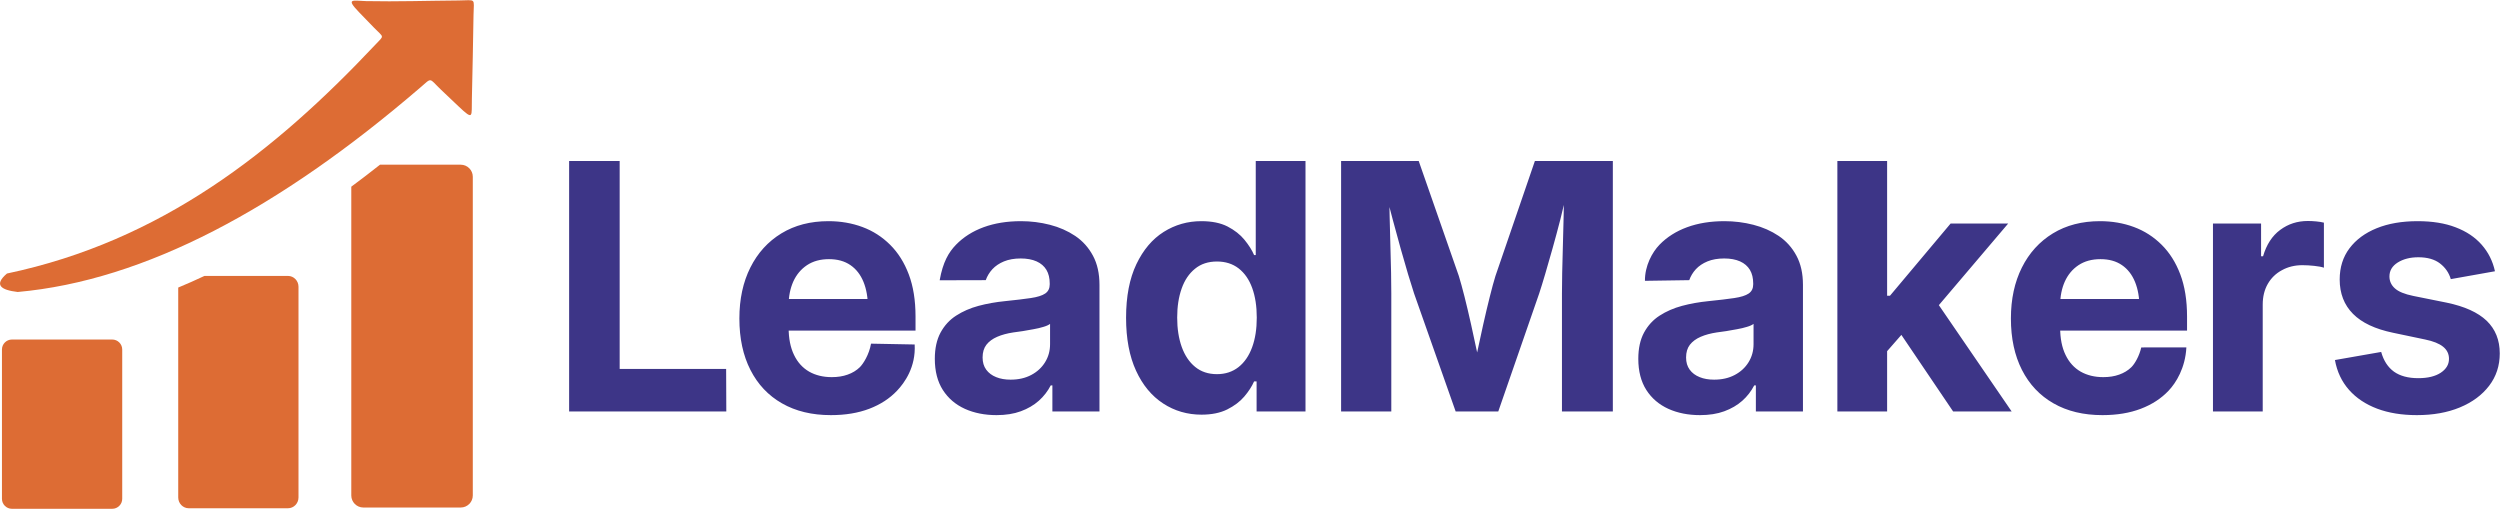
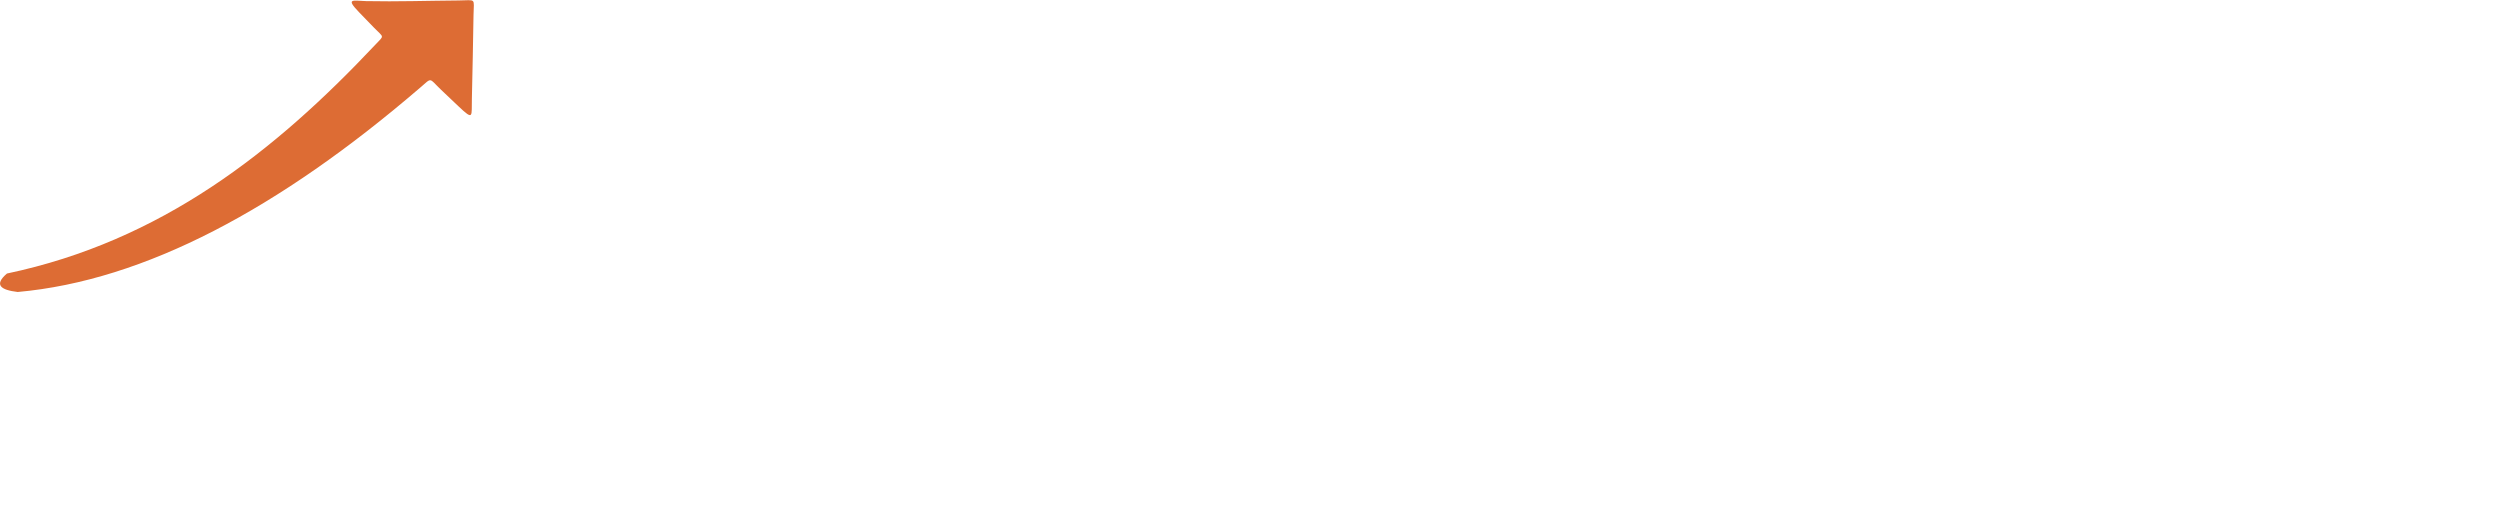
<svg xmlns="http://www.w3.org/2000/svg" width="100%" height="100%" viewBox="0 0 1866 380" version="1.1" xml:space="preserve" style="fill-rule:evenodd;clip-rule:evenodd;stroke-linejoin:round;stroke-miterlimit:2;">
  <g transform="matrix(4.167,0,0,4.167,-298.766,-1646.82)">
-     <path d="M173.64,468.905L173.64,424.039L182.694,424.039L182.694,461.288L201.765,461.288L201.795,468.905L173.64,468.905ZM220.532,469.563C217.155,469.563 214.225,468.864 211.772,467.455C209.318,466.058 207.432,464.053 206.114,461.463C204.796,458.873 204.137,455.81 204.137,452.253C204.137,448.779 204.796,445.737 206.104,443.126C207.412,440.515 209.257,438.48 211.66,437.01C214.053,435.551 216.861,434.821 220.095,434.821C222.265,434.821 224.303,435.171 226.179,435.869C228.064,436.568 229.717,437.637 231.136,439.046C232.566,440.464 233.681,442.232 234.482,444.359C235.283,446.487 235.689,448.995 235.689,451.894L235.689,454.422L207.797,454.422L207.797,448.759L231.319,448.759L227.162,450.27C227.162,448.522 226.898,447.001 226.371,445.706C225.844,444.411 225.063,443.404 224.029,442.694C222.985,441.975 221.707,441.625 220.177,441.625C218.635,441.625 217.328,441.985 216.243,442.705C215.168,443.424 214.347,444.411 213.789,445.644C213.242,446.878 212.958,448.286 212.958,449.869L212.958,453.877C212.958,455.83 213.282,457.465 213.931,458.791C214.57,460.116 215.472,461.103 216.628,461.771C217.784,462.429 219.142,462.758 220.683,462.758C221.738,462.758 222.681,462.614 223.533,462.306C224.384,462.008 225.114,461.566 225.722,460.97C226.32,460.373 227.375,458.742 227.719,456.761L235.535,456.91C235.762,460.966 233.711,463.786 232.383,465.184C231.065,466.582 229.403,467.661 227.415,468.422C225.418,469.182 223.127,469.563 220.532,469.563ZM250.196,469.563C248.097,469.563 246.211,469.192 244.538,468.442C242.865,467.681 241.548,466.561 240.584,465.061C239.631,463.57 239.145,461.71 239.145,459.479C239.145,457.609 239.49,456.046 240.169,454.782C240.858,453.518 241.78,452.5 242.967,451.739C244.143,450.979 245.481,450.393 246.972,449.992C248.472,449.591 250.033,449.314 251.686,449.149C253.602,448.954 255.153,448.769 256.33,448.594C257.506,448.419 258.368,448.152 258.915,447.782C259.462,447.412 259.726,446.857 259.726,446.138L259.726,445.994C259.726,445.028 259.533,444.216 259.138,443.548C258.743,442.89 258.155,442.376 257.374,442.026C256.583,441.677 255.64,441.502 254.535,441.502C253.39,441.502 252.386,441.677 251.534,442.026C250.683,442.376 249.993,442.849 249.456,443.424C248.919,444.01 248.523,444.668 248.269,445.387L240.014,445.409C240.592,442.151 241.618,440.402 242.946,439.035C244.275,437.668 245.927,436.62 247.894,435.9C249.861,435.181 252.092,434.821 254.566,434.821C256.35,434.821 258.073,435.037 259.756,435.469C261.439,435.9 262.95,436.568 264.288,437.463C265.627,438.367 266.691,439.549 267.472,441.009C268.252,442.458 268.638,444.205 268.638,446.23L268.638,468.905L260.203,468.905L260.203,464.238L259.909,464.238C259.371,465.276 258.661,466.202 257.769,466.993C256.877,467.784 255.803,468.411 254.545,468.874C253.288,469.336 251.838,469.563 250.196,469.563ZM252.72,463.21C254.13,463.21 255.356,462.933 256.421,462.367C257.475,461.812 258.307,461.042 258.895,460.086C259.493,459.119 259.787,458.04 259.787,456.858L259.787,453.22C259.533,453.415 259.138,453.6 258.601,453.754C258.064,453.918 257.475,454.062 256.816,454.176C256.168,454.299 255.518,454.412 254.89,454.515C254.251,454.607 253.693,454.689 253.197,454.751C252.112,454.916 251.149,455.172 250.318,455.532C249.486,455.892 248.837,456.375 248.381,456.961C247.925,457.557 247.702,458.318 247.702,459.243C247.702,460.106 247.915,460.826 248.35,461.422C248.786,462.018 249.385,462.46 250.135,462.758C250.885,463.066 251.747,463.21 252.72,463.21ZM286.917,469.48C284.382,469.48 282.091,468.812 280.043,467.476C277.995,466.14 276.373,464.187 275.187,461.607C274,459.027 273.402,455.861 273.402,452.13C273.402,448.296 274.021,445.1 275.247,442.53C276.474,439.96 278.106,438.028 280.144,436.743C282.192,435.458 284.433,434.821 286.886,434.821C288.772,434.821 290.333,435.14 291.58,435.777C292.828,436.424 293.842,437.216 294.612,438.161C295.383,439.107 295.96,440.012 296.336,440.896L296.63,440.896L296.63,424.039L305.541,424.039L305.541,468.905L296.782,468.905L296.782,463.519L296.336,463.519C295.94,464.413 295.352,465.328 294.571,466.243C293.791,467.157 292.767,467.918 291.52,468.545C290.273,469.162 288.742,469.48 286.917,469.48ZM289.685,462.224C291.185,462.224 292.472,461.802 293.547,460.959C294.612,460.116 295.423,458.934 295.981,457.413C296.538,455.902 296.812,454.124 296.812,452.099C296.812,450.054 296.538,448.286 295.991,446.785C295.453,445.295 294.642,444.123 293.578,443.29C292.503,442.458 291.205,442.047 289.685,442.047C288.113,442.047 286.805,442.479 285.751,443.342C284.686,444.205 283.885,445.387 283.358,446.888C282.821,448.399 282.557,450.136 282.557,452.099C282.557,454.073 282.831,455.82 283.369,457.341C283.916,458.863 284.717,460.065 285.781,460.929C286.836,461.792 288.133,462.224 289.685,462.224ZM311.918,468.905L311.918,424.039L325.818,424.039L333.006,444.637C333.3,445.593 333.645,446.847 334.03,448.368C334.415,449.889 334.801,451.544 335.196,453.302C335.591,455.07 335.966,456.786 336.311,458.451C336.656,460.127 336.94,461.566 337.163,462.789L335.409,462.789C335.622,461.586 335.905,460.157 336.25,458.503C336.605,456.848 336.97,455.131 337.366,453.363C337.761,451.596 338.156,449.941 338.542,448.399C338.927,446.847 339.271,445.593 339.566,444.637L346.632,424.039L360.593,424.039L360.593,468.905L351.478,468.905L351.478,447.762C351.478,446.785 351.488,445.562 351.519,444.092C351.549,442.622 351.59,441.05 351.641,439.354C351.691,437.648 351.732,435.941 351.772,434.225C351.813,432.508 351.843,430.895 351.864,429.363L352.431,429.363C352.046,431.028 351.63,432.755 351.184,434.533C350.728,436.311 350.262,438.028 349.796,439.693C349.329,441.358 348.893,442.89 348.477,444.287C348.062,445.685 347.707,446.847 347.403,447.762L340.072,468.905L332.438,468.905L324.986,447.762C324.682,446.847 324.327,445.696 323.912,444.318C323.496,442.941 323.06,441.42 322.593,439.755C322.127,438.09 321.651,436.363 321.184,434.595C320.708,432.817 320.261,431.069 319.846,429.363L320.525,429.363C320.546,430.812 320.576,432.385 320.616,434.091C320.657,435.797 320.698,437.514 320.748,439.23C320.799,440.947 320.839,442.54 320.87,444.02C320.9,445.49 320.91,446.744 320.91,447.762L320.91,468.905L311.918,468.905ZM376.205,469.563C374.107,469.563 372.221,469.192 370.548,468.442C368.875,467.681 367.557,466.561 366.594,465.061C365.641,463.57 365.154,461.71 365.154,459.479C365.154,457.609 365.499,456.046 366.178,454.782C366.868,453.518 367.79,452.5 368.976,451.739C370.153,450.979 371.491,450.393 372.981,449.992C374.482,449.591 376.043,449.314 377.696,449.149C379.612,448.954 381.163,448.769 382.339,448.594C383.515,448.419 384.377,448.152 384.924,447.782C385.472,447.412 385.735,446.857 385.735,446.138L385.735,445.994C385.735,445.028 385.543,444.216 385.148,443.548C384.752,442.89 384.164,442.376 383.383,442.026C382.593,441.677 381.65,441.502 380.545,441.502C379.399,441.502 378.395,441.677 377.544,442.026C376.692,442.376 376.002,442.849 375.465,443.424C374.928,444.01 374.532,444.668 374.279,445.387L366.342,445.507C366.316,442.839 367.628,440.402 368.956,439.035C370.284,437.668 371.937,436.62 373.904,435.9C375.871,435.181 378.101,434.821 380.575,434.821C382.359,434.821 384.083,435.037 385.766,435.469C387.449,435.9 388.96,436.568 390.298,437.463C391.636,438.367 392.701,439.549 393.481,441.009C394.262,442.458 394.647,444.205 394.647,446.23L394.647,468.905L386.212,468.905L386.212,464.238L385.918,464.238C385.381,465.276 384.671,466.202 383.779,466.993C382.887,467.784 381.812,468.411 380.555,468.874C379.297,469.336 377.848,469.563 376.205,469.563ZM378.73,463.21C380.139,463.21 381.366,462.933 382.43,462.367C383.485,461.812 384.316,461.042 384.904,460.086C385.502,459.119 385.796,458.04 385.796,456.858L385.796,453.22C385.543,453.415 385.148,453.6 384.61,453.754C384.073,453.918 383.485,454.062 382.826,454.176C382.177,454.299 381.528,454.412 380.899,454.515C380.261,454.607 379.703,454.689 379.206,454.751C378.122,454.916 377.158,455.172 376.327,455.532C375.495,455.892 374.847,456.375 374.39,456.961C373.934,457.557 373.711,458.318 373.711,459.243C373.711,460.106 373.924,460.826 374.36,461.422C374.796,462.018 375.394,462.46 376.144,462.758C376.895,463.066 377.756,463.21 378.73,463.21ZM408.891,459.058L408.891,448.183L410.229,448.183L421.098,435.242L431.409,435.242L417.063,452.13L414.954,452.13L408.891,459.058ZM400.811,468.905L400.811,424.039L409.722,424.039L409.722,468.905L400.811,468.905ZM421.544,468.905L411.568,454.145L417.529,447.731L432.027,468.905L421.544,468.905ZM448.289,469.563C444.912,469.563 441.982,468.864 439.529,467.455C437.075,466.058 435.189,464.053 433.871,461.463C432.554,458.873 431.895,455.81 431.895,452.253C431.895,448.779 432.554,445.737 433.861,443.126C435.169,440.515 437.015,438.48 439.417,437.01C441.81,435.551 444.618,434.821 447.853,434.821C450.022,434.821 452.06,435.171 453.936,435.869C455.821,436.568 457.474,437.637 458.893,439.046C460.323,440.464 461.438,442.232 462.239,444.359C463.04,446.487 463.446,448.995 463.446,451.894L463.446,454.422L435.555,454.422L435.555,448.759L459.076,448.759L454.919,450.27C454.919,448.522 454.656,447.001 454.128,445.706C453.601,444.411 452.821,443.404 451.786,442.694C450.742,441.975 449.465,441.625 447.934,441.625C446.393,441.625 445.085,441.985 444,442.705C442.925,443.424 442.104,444.411 441.547,445.644C440.999,446.878 440.715,448.286 440.715,449.869L440.715,453.877C440.715,455.83 441.04,457.465 441.688,458.791C442.327,460.116 443.229,461.103 444.385,461.771C445.541,462.429 446.9,462.758 448.441,462.758C449.495,462.758 450.438,462.614 451.29,462.306C452.141,462.008 452.871,461.566 453.479,460.97C454.078,460.373 454.891,458.998 455.244,457.439L463.325,457.426C463.135,461.129 461.469,463.786 460.141,465.184C458.823,466.582 457.16,467.661 455.172,468.422C453.175,469.182 450.884,469.563 448.289,469.563ZM468.088,468.905L468.088,435.242L476.706,435.242L476.706,441.111L477.061,441.111C477.669,439.025 478.693,437.442 480.133,436.383C481.572,435.314 483.215,434.79 485.08,434.79C485.536,434.79 486.033,434.811 486.56,434.862C487.098,434.914 487.564,434.986 487.96,435.088L487.96,443.157C487.564,443.013 486.986,442.91 486.236,442.828C485.486,442.746 484.776,442.705 484.097,442.705C482.748,442.705 481.532,443.003 480.447,443.599C479.352,444.185 478.51,445.007 477.902,446.066C477.304,447.114 477,448.347 477,449.756L477,468.905L468.088,468.905ZM504.606,469.563C501.93,469.563 499.567,469.182 497.509,468.411C495.441,467.63 493.758,466.51 492.46,465.04C491.152,463.56 490.311,461.782 489.936,459.695L498.219,458.246C498.655,459.808 499.415,460.98 500.5,461.771C501.595,462.552 503.045,462.943 504.87,462.943C506.573,462.943 507.911,462.614 508.895,461.967C509.878,461.309 510.365,460.486 510.365,459.479C510.365,458.595 510.01,457.876 509.31,457.31C508.611,456.745 507.536,456.313 506.086,456.015L500.358,454.813C497.144,454.145 494.751,453.024 493.17,451.421C491.588,449.828 490.787,447.772 490.787,445.264C490.787,443.095 491.375,441.235 492.541,439.683C493.717,438.12 495.339,436.928 497.418,436.085C499.496,435.242 501.94,434.821 504.748,434.821C507.364,434.821 509.635,435.181 511.551,435.921C513.477,436.651 515.029,437.689 516.215,439.035C517.401,440.382 518.202,441.965 518.598,443.794L510.69,445.202C510.355,444.062 509.706,443.126 508.743,442.386C507.79,441.656 506.492,441.286 504.87,441.286C503.41,441.286 502.183,441.605 501.189,442.222C500.196,442.849 499.699,443.681 499.699,444.719C499.699,445.562 500.024,446.282 500.672,446.857C501.311,447.443 502.416,447.895 503.977,448.214L509.949,449.416C513.163,450.085 515.545,451.164 517.107,452.654C518.668,454.155 519.459,456.108 519.459,458.513C519.459,460.723 518.82,462.655 517.553,464.31C516.286,465.965 514.542,467.26 512.311,468.185C510.081,469.11 507.516,469.563 504.606,469.563" style="fill:rgb(61,53,135);fill-rule:nonzero;" />
-   </g>
+     </g>
  <g transform="matrix(4.167,0,0,4.167,-298.766,-1575.08)">
-     <path d="M154.228,407.49L139.766,407.49C138.047,408.848 136.333,410.161 134.622,411.427L134.622,466.738C134.622,467.925 135.593,468.896 136.78,468.896L154.228,468.896C155.415,468.896 156.386,467.925 156.386,466.738L156.386,409.648C156.386,408.461 155.415,407.49 154.228,407.49" style="fill:rgb(221,108,52);" />
-   </g>
+     </g>
  <g transform="matrix(4.167,0,0,4.167,-298.766,-1491.5)">
-     <path d="M108.32,407.355L123.284,407.355C124.319,407.355 125.165,408.223 125.165,409.286L125.165,447.04C125.165,448.102 124.319,448.971 123.284,448.971L105.503,448.971C104.468,448.971 103.622,448.102 103.622,447.04L103.622,409.437C105.184,408.79 106.749,408.096 108.32,407.355" style="fill:rgb(221,108,52);" />
-   </g>
+     </g>
  <g transform="matrix(4.167,0,0,4.167,-298.766,-1443.62)">
-     <path d="M73.834,407.258L91.803,407.258C92.786,407.258 93.591,408.062 93.591,409.045L93.591,435.79C93.591,436.773 92.786,437.577 91.803,437.577L73.834,437.577C72.852,437.577 72.047,436.773 72.047,435.79L72.047,409.045C72.047,408.062 72.852,407.258 73.834,407.258" style="fill:rgb(221,108,52);" />
-   </g>
+     </g>
  <g transform="matrix(4.167,0,0,4.167,-298.766,-1860.95)">
    <path d="M138.733,451.592C137.834,450.664 136.935,449.736 136.036,448.808C133.483,446.171 134.955,446.741 137.295,446.791C142.791,446.908 148.289,446.716 153.785,446.678C157.055,446.656 156.577,446.099 156.515,449.329C156.418,454.303 156.357,459.278 156.223,464.25C156.137,467.448 156.618,468.285 153.815,465.627C152.785,464.649 151.755,463.672 150.725,462.694C148.451,460.537 149.175,460.39 146.91,462.335C121.742,483.949 97.641,496.845 74.868,498.894C71.814,498.534 70.573,497.616 72.945,495.586C100.617,489.765 120.881,473.757 138.886,454.644C140.583,452.843 140.49,453.405 138.733,451.592" style="fill:rgb(221,108,52);" />
  </g>
</svg>